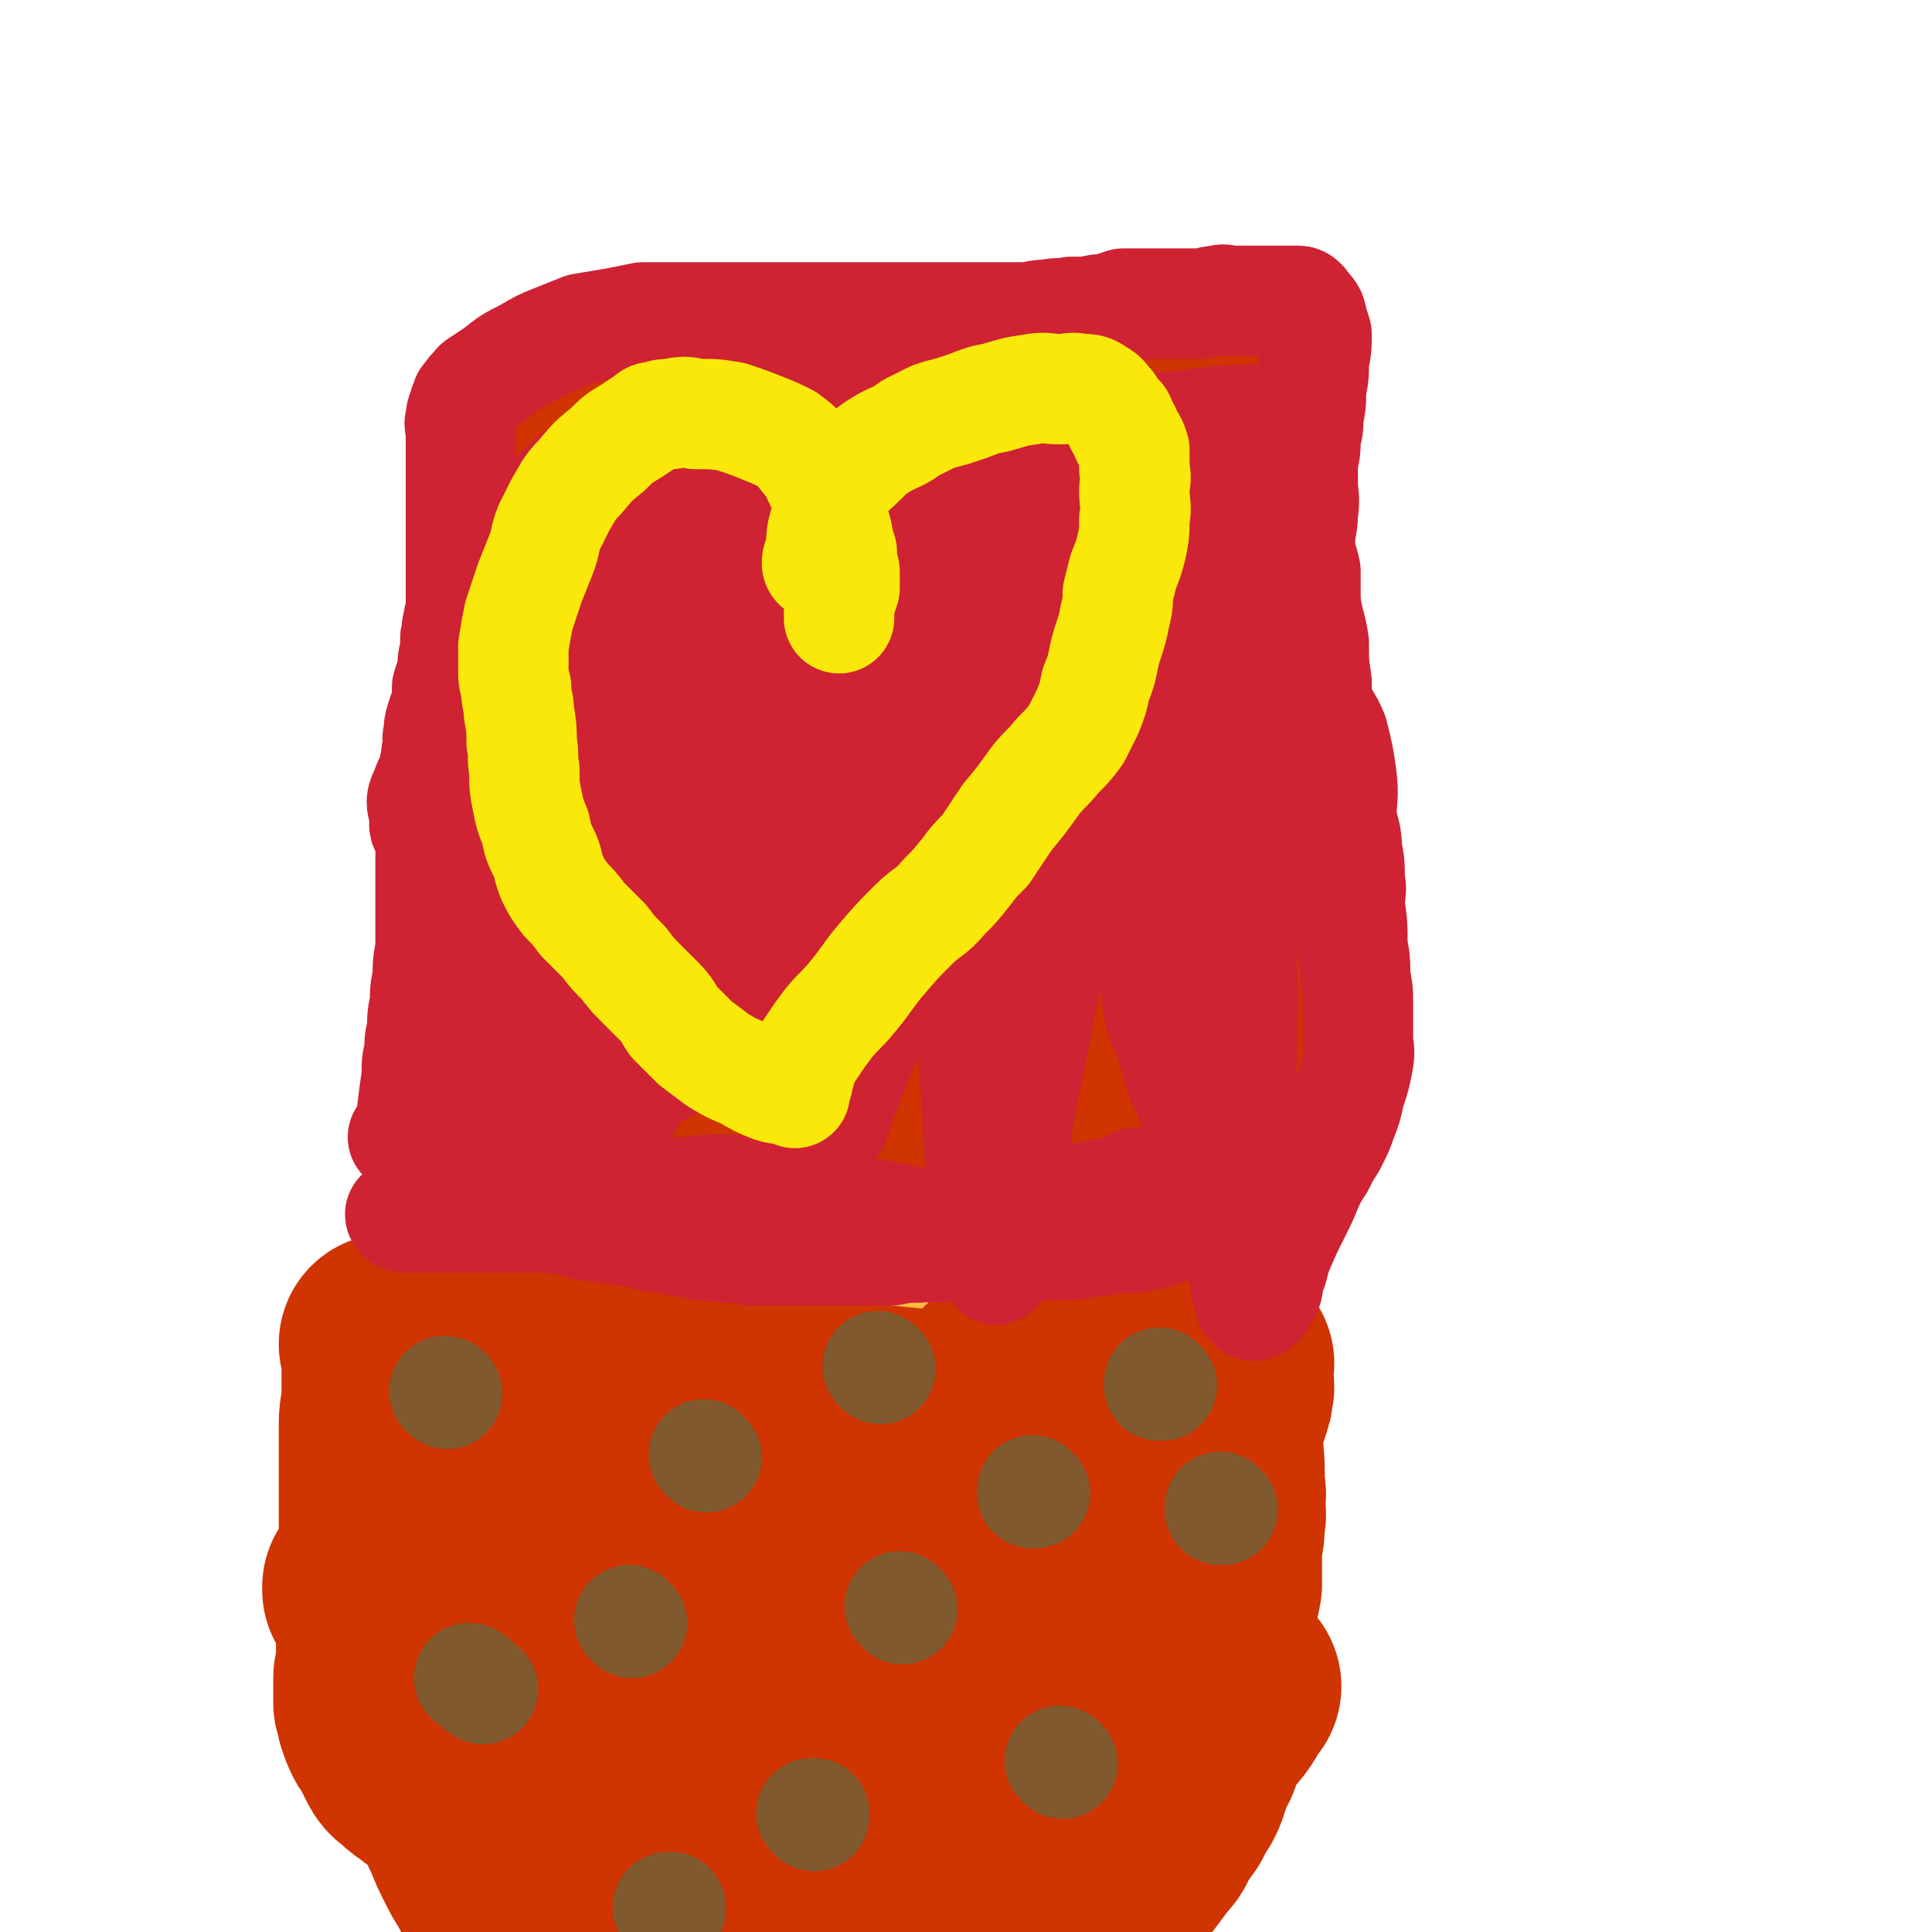
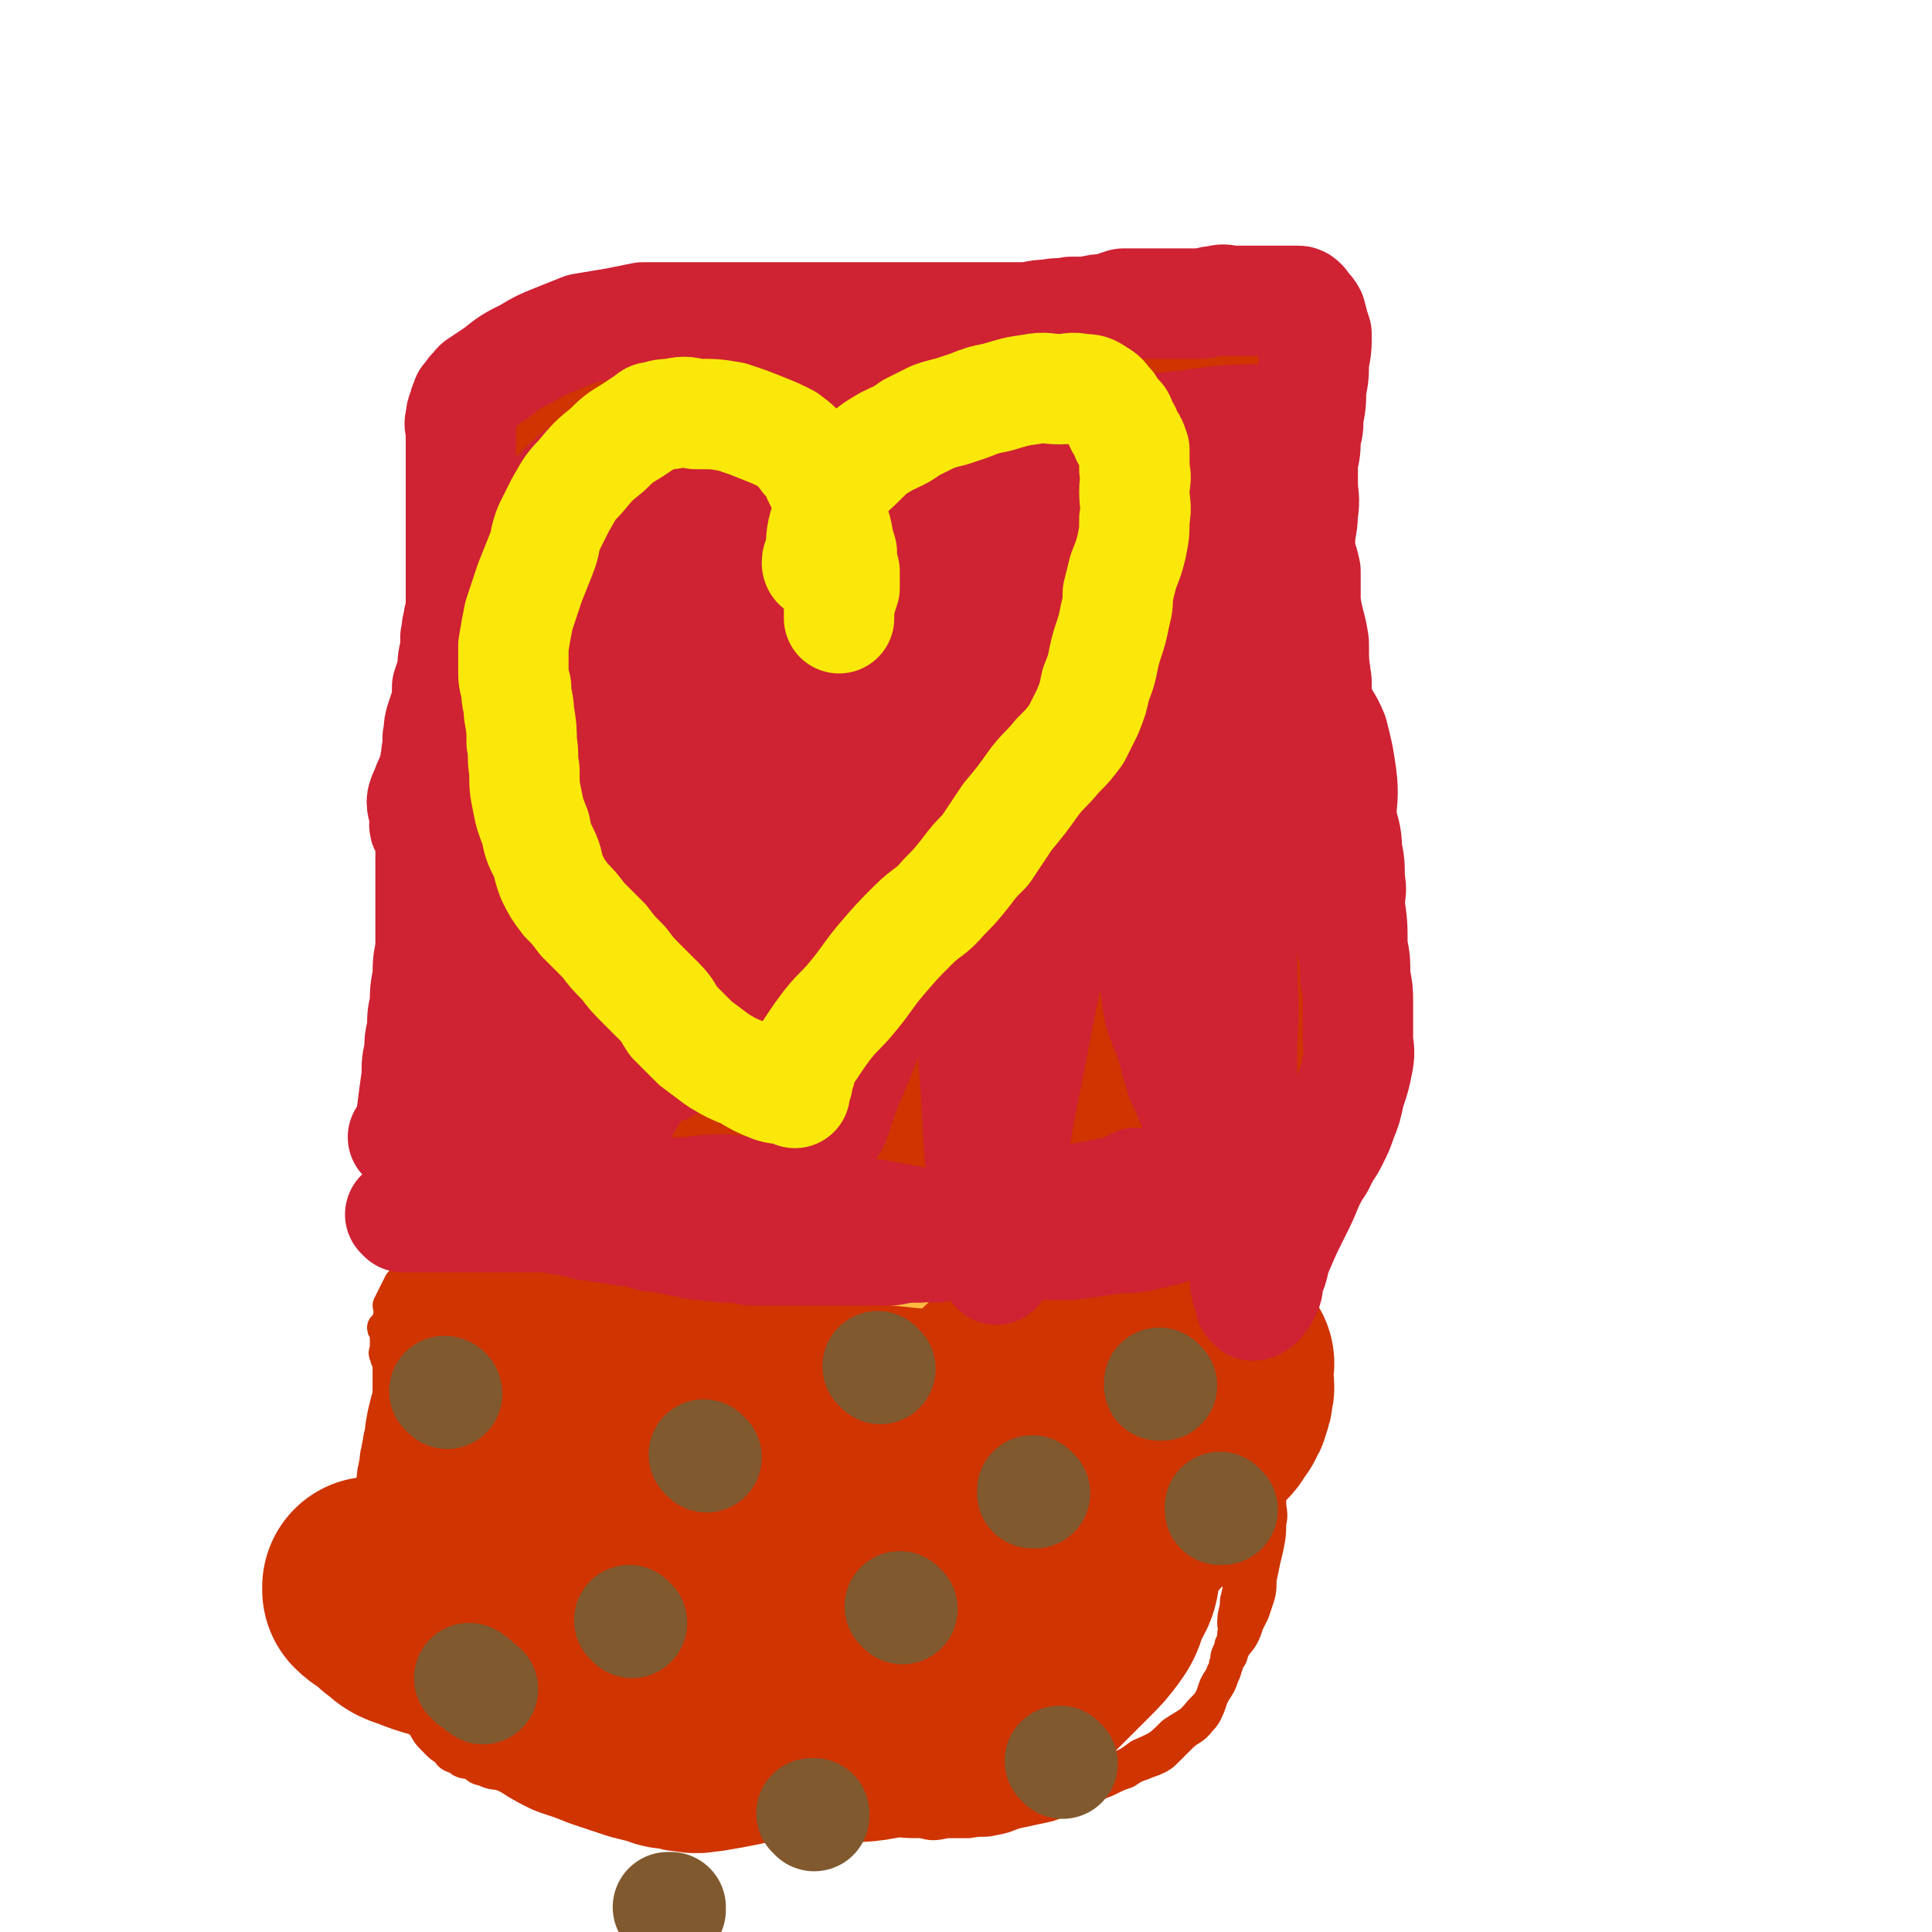
<svg xmlns="http://www.w3.org/2000/svg" viewBox="0 0 700 700" version="1.1">
  <g fill="none" stroke="#CF3401" stroke-width="80" stroke-linecap="round" stroke-linejoin="round">
    <path d="M218,202c0,0 -1,-1 -1,-1 0,0 0,1 1,1 0,0 0,0 0,0 0,0 -1,-1 -1,-1 0,0 0,1 1,1 0,0 0,0 0,0 0,0 -1,-1 -1,-1 1,2 2,3 4,6 2,3 2,3 3,6 1,3 1,3 2,6 1,5 1,5 1,10 0,5 1,5 1,10 0,6 0,6 0,12 -1,3 -1,3 -1,7 -1,3 0,3 0,5 -1,4 -1,4 -1,7 -1,5 -1,5 -2,10 -1,5 -1,5 -2,11 -1,7 0,7 -2,14 -1,4 -1,4 -2,9 -1,4 -1,4 -2,9 -1,4 -1,4 -2,9 -1,4 -1,4 -2,9 0,3 1,3 1,6 0,2 0,2 0,3 0,2 0,2 0,4 0,1 0,1 0,2 0,1 0,1 0,2 0,0 0,0 0,1 0,0 0,0 0,1 0,0 0,0 0,0 0,0 -1,-1 -1,-1 0,0 0,0 1,1 0,0 0,0 0,0 0,0 0,0 0,1 0,0 0,0 0,0 0,0 -1,0 -1,-1 0,0 0,1 1,1 0,0 0,0 0,0 0,0 0,0 0,1 0,1 0,1 0,2 -1,1 -1,1 -1,3 -1,1 -1,1 -1,3 -1,1 -1,1 -1,3 -1,1 -1,1 -1,3 -1,3 -1,3 -2,6 -2,4 -2,4 -2,8 -1,4 -1,4 -1,9 -1,3 -2,3 -2,7 -1,2 0,2 0,4 0,1 -1,1 -1,3 0,0 0,0 0,1 0,0 0,0 0,1 0,0 0,0 0,0 0,0 -1,-1 -1,-1 0,0 0,0 1,1 0,0 0,0 1,1 1,1 1,2 3,3 3,2 3,2 7,3 4,1 4,0 8,1 5,0 5,0 9,1 4,0 4,0 8,0 3,0 3,0 5,0 3,0 3,0 6,0 2,0 2,0 5,0 4,0 4,0 7,0 4,0 4,0 8,0 4,0 4,0 8,0 3,0 3,0 7,0 4,0 4,0 7,0 4,0 4,0 8,0 3,0 3,0 7,0 4,0 4,0 8,0 6,-1 6,-1 11,-1 5,-1 5,0 10,0 4,-1 4,-1 7,-1 4,-1 4,0 7,0 3,0 3,0 6,0 3,0 3,0 6,0 3,0 3,0 6,0 4,0 4,0 8,0 4,0 4,0 8,0 4,-1 4,-1 7,-2 3,-1 3,-1 6,-2 2,-1 2,-1 3,-1 3,-2 3,-2 5,-3 3,-1 4,-1 7,-2 4,-2 4,-2 8,-3 3,-2 3,-2 6,-3 2,-1 2,-1 5,-1 2,-1 2,-1 3,-1 2,-1 2,-1 3,-3 2,-2 1,-3 2,-5 1,-5 2,-5 2,-9 1,-5 0,-5 0,-10 0,-5 1,-5 0,-10 0,-8 0,-8 0,-16 -1,-8 -1,-8 -1,-16 -1,-7 -2,-7 -2,-13 -1,-9 0,-9 -1,-17 0,-11 -1,-11 -1,-21 0,-8 1,-8 1,-16 1,-11 0,-11 0,-21 1,-10 1,-10 1,-19 1,-6 0,-6 0,-12 0,-6 0,-6 0,-11 0,-6 0,-6 0,-12 0,-5 1,-5 0,-10 0,-4 0,-4 0,-7 -1,-2 -1,-2 -1,-4 0,0 0,0 -1,-1 0,0 0,0 -1,-1 0,0 1,0 0,0 0,0 0,0 -1,0 -2,1 -3,0 -5,2 -7,7 -7,7 -13,17 -9,14 -8,14 -15,30 -11,20 -11,20 -21,41 -11,24 -11,24 -19,48 -7,18 -6,18 -11,37 -4,10 -4,10 -7,21 -1,6 -2,6 -3,13 -1,4 0,4 0,9 -1,3 0,3 0,6 0,1 -1,1 0,3 0,0 0,0 0,0 2,-2 3,-2 5,-4 5,-7 5,-7 9,-14 7,-12 7,-12 12,-25 7,-16 7,-15 12,-31 6,-16 6,-16 10,-33 3,-12 3,-12 4,-25 1,-11 0,-11 0,-21 1,-8 1,-8 0,-16 0,-4 0,-4 -1,-7 0,-2 0,-2 -1,-4 0,0 1,0 0,0 0,0 0,-1 -1,0 -7,6 -9,5 -14,13 -14,19 -14,19 -25,40 -14,27 -15,27 -26,56 -11,28 -10,28 -17,57 -4,17 -3,17 -5,34 0,7 -1,8 1,13 1,2 2,4 5,3 8,-2 10,-2 17,-8 12,-11 13,-12 21,-27 13,-23 11,-24 20,-48 11,-28 14,-27 20,-56 4,-20 3,-21 2,-42 -1,-13 0,-15 -6,-27 -4,-8 -6,-8 -13,-15 -5,-5 -5,-5 -10,-9 -4,-2 -4,-2 -9,-3 -9,0 -10,-1 -18,2 -17,8 -19,8 -32,21 -20,18 -19,19 -35,41 -14,20 -13,21 -24,43 -7,14 -8,14 -13,28 -3,8 -3,9 -3,17 1,5 2,6 6,9 4,5 5,5 11,7 11,2 12,3 22,0 13,-4 14,-5 23,-15 12,-11 11,-13 18,-28 8,-16 10,-16 14,-33 4,-19 3,-20 1,-39 -2,-17 -2,-18 -9,-34 -4,-10 -6,-9 -14,-18 -6,-7 -6,-8 -14,-14 -5,-3 -5,-3 -10,-5 -2,-1 -3,-1 -5,0 0,0 0,0 -1,1 -2,5 -2,4 -4,9 -4,12 -4,12 -7,24 -3,15 -3,15 -5,30 -1,10 -1,11 0,21 0,8 1,7 4,15 2,7 1,7 5,14 4,6 5,6 10,11 3,3 3,4 7,6 4,2 5,2 9,3 4,0 5,1 7,0 5,-3 6,-4 8,-10 6,-16 5,-16 10,-33 5,-18 5,-18 10,-37 3,-9 3,-9 5,-18 0,-6 0,-6 0,-12 0,-1 0,-1 0,-3 0,0 0,0 0,0 0,0 0,-1 -1,-1 -2,0 -2,1 -4,2 -7,4 -7,4 -14,9 -9,5 -9,5 -18,11 -6,4 -6,4 -12,8 -3,2 -2,2 -5,5 -1,0 -1,0 -2,1 -1,0 -1,0 -1,0 0,0 0,0 0,0 1,-1 1,-1 3,-1 9,-5 9,-5 19,-10 15,-8 16,-7 31,-16 20,-11 19,-12 39,-24 18,-11 18,-11 37,-21 10,-5 11,-5 21,-9 9,-3 9,-3 17,-6 5,-2 5,-2 9,-4 2,-1 3,-1 3,-3 1,-2 1,-3 -1,-4 -2,-3 -3,-3 -7,-4 -7,-1 -7,-2 -13,0 -11,2 -11,2 -21,6 -12,6 -12,6 -23,12 -9,6 -9,6 -17,13 -7,6 -6,6 -12,13 -3,4 -3,4 -5,9 -2,2 -2,2 -2,5 -1,3 -1,4 0,6 1,3 1,4 3,6 5,2 6,2 11,3 8,0 9,0 17,-2 6,-1 6,-2 12,-4 3,-1 4,-1 6,-3 2,-2 2,-3 2,-7 1,-6 2,-7 1,-13 -2,-6 -2,-7 -6,-12 -3,-5 -4,-5 -9,-8 -5,-2 -5,-1 -11,-2 -4,-1 -4,0 -7,0 -4,0 -5,-1 -8,1 -5,1 -5,1 -9,3 -3,2 -3,3 -6,4 -6,3 -6,2 -11,4 -6,2 -6,3 -11,4 -5,2 -5,1 -9,2 -4,0 -4,0 -8,0 -6,0 -6,0 -11,0 -8,-1 -8,-1 -16,-2 -10,-1 -10,-2 -20,-4 -7,-1 -7,-1 -14,-3 -5,-1 -5,-1 -10,-1 -3,-1 -3,0 -7,0 -1,0 -1,0 -2,0 -1,0 -1,0 -2,0 0,0 0,0 0,0 0,0 0,0 0,0 0,0 -1,-1 -1,-1 0,0 0,1 1,1 0,0 0,0 0,0 1,0 1,-1 3,0 5,1 5,1 9,3 7,3 7,3 13,6 4,3 4,3 8,7 6,5 5,5 11,10 5,4 5,4 10,9 3,2 3,3 6,5 3,3 3,3 6,5 1,1 1,1 2,2 1,1 1,1 2,2 0,1 1,1 1,2 0,2 -1,2 -1,4 -1,6 0,6 -2,11 -4,8 -4,9 -8,16 -6,9 -6,8 -12,17 -5,6 -5,6 -9,12 -4,6 -4,6 -7,12 -2,4 -2,4 -4,9 -2,4 -2,4 -3,8 -2,5 -2,5 -3,10 -1,5 -1,5 -3,11 -1,5 -2,5 -3,11 -2,6 -1,6 -3,13 -1,6 -1,6 -2,11 -1,3 -1,3 -2,7 0,3 0,3 -1,7 0,4 0,4 0,7 0,4 0,4 0,7 0,3 -1,3 0,7 0,3 0,3 1,7 0,3 0,3 1,7 1,4 1,4 3,7 2,3 2,3 4,6 3,2 3,2 5,4 4,3 5,3 9,4 6,2 6,2 12,3 6,2 7,1 13,2 8,1 8,1 15,1 7,0 7,0 14,0 8,0 8,0 15,0 9,-1 9,-1 17,-2 6,0 6,1 12,1 5,-1 4,-1 8,-1 5,-1 5,0 10,0 4,0 4,0 8,0 3,0 3,0 6,0 3,0 3,0 5,0 2,0 2,0 4,0 2,0 2,0 4,0 1,-1 1,-1 2,-1 1,-1 1,-1 2,-2 1,0 1,1 2,1 0,-1 0,-1 1,-2 0,0 0,1 0,1 2,-1 2,-1 3,-1 1,-2 2,-2 3,-4 1,-2 1,-2 2,-5 1,-2 1,-2 2,-5 1,-3 1,-3 2,-7 1,-4 1,-4 2,-8 0,-4 0,-4 0,-9 1,-4 1,-4 3,-9 1,-6 2,-6 3,-12 1,-9 1,-9 1,-18 1,-8 1,-9 1,-17 0,-5 0,-5 -1,-10 0,-4 0,-4 -1,-7 -1,-7 -1,-7 -2,-13 -1,-9 -1,-9 -2,-19 -1,-6 -1,-6 -2,-12 -1,-6 0,-6 -2,-12 0,-3 -1,-3 -2,-7 -1,-3 -1,-3 -2,-6 0,-5 0,-5 -1,-11 0,-6 -1,-6 -2,-12 0,-3 0,-4 -1,-7 0,-3 -1,-3 -2,-5 0,-2 0,-2 -1,-3 0,-1 0,-1 -1,-1 0,-1 0,-1 0,-1 0,0 0,0 0,0 1,0 0,-1 0,-1 0,0 0,0 0,1 0,0 0,0 0,0 " />
  </g>
  <g fill="none" stroke="#FFBB40" stroke-width="12" stroke-linecap="round" stroke-linejoin="round">
    <path d="M173,447c0,0 -1,-1 -1,-1 0,0 0,0 1,1 0,0 0,0 0,0 0,0 -1,-1 -1,-1 0,0 0,0 1,1 0,0 0,0 0,0 0,0 -1,-1 -1,-1 0,0 0,0 1,1 0,0 0,0 0,0 0,0 -1,-1 -1,-1 0,0 0,1 1,1 3,0 3,0 6,0 2,0 2,0 5,1 1,0 1,0 2,1 1,0 1,-1 2,0 2,0 2,0 3,1 1,0 1,0 2,0 1,1 1,1 2,1 1,0 1,0 2,1 1,0 1,0 2,1 2,0 2,0 4,1 1,0 1,0 3,1 2,0 2,0 4,1 1,0 1,0 3,1 2,0 2,0 4,0 1,0 1,0 3,1 2,0 2,1 3,1 2,0 2,0 4,0 1,0 1,0 3,0 1,0 1,0 2,0 1,0 1,-1 2,0 1,0 0,0 1,1 1,0 1,0 2,0 1,0 1,0 1,0 1,0 1,0 1,0 0,0 0,0 1,0 1,0 1,-1 2,0 1,0 0,1 1,1 1,0 1,0 2,0 0,0 0,0 1,0 1,0 1,0 2,0 0,0 0,0 1,0 0,0 0,0 1,0 1,0 1,-1 2,0 1,0 1,0 2,1 1,0 1,1 3,1 2,0 2,-1 3,0 1,0 1,0 2,1 1,0 1,1 3,1 2,0 2,0 3,0 1,0 1,0 2,0 1,0 1,0 3,0 1,0 1,0 3,0 1,0 1,0 2,0 1,0 1,-1 3,0 1,0 1,1 3,1 1,0 1,0 3,0 1,0 1,0 2,0 1,0 1,-1 2,0 1,0 1,0 2,1 1,0 1,1 2,1 1,0 1,0 2,0 0,0 0,-1 1,0 1,0 1,0 2,1 1,0 1,-1 2,0 0,0 0,0 1,1 1,0 1,0 3,1 1,0 1,-1 2,0 1,0 1,0 2,1 1,0 1,-1 2,0 1,0 1,0 2,1 0,0 0,0 1,0 1,0 1,0 2,0 1,0 1,-1 2,0 0,0 0,0 1,1 0,0 1,0 2,0 1,0 1,-1 2,0 1,0 1,0 3,1 1,0 1,0 3,0 2,0 2,0 4,0 1,0 1,0 3,0 1,0 1,0 2,0 1,0 1,0 2,0 1,0 1,0 1,0 1,0 1,0 2,0 1,-1 1,-1 2,-1 1,-1 1,-1 1,-1 2,-1 2,-2 3,-2 3,-2 3,-2 6,-2 2,-1 2,-2 5,-2 4,-1 4,-1 7,-1 4,-1 4,-2 7,-2 3,-1 3,-1 6,-1 2,-1 2,-1 4,-1 2,-1 2,-1 3,-1 2,-1 2,-1 3,-1 2,-1 2,-1 3,-1 2,-1 2,-2 3,-2 3,-1 3,-1 5,-1 3,-1 3,-1 5,-2 3,-1 3,-1 6,-2 3,-1 3,-1 5,-1 2,-1 2,0 4,0 2,0 2,0 3,0 1,0 1,0 2,0 1,0 1,0 2,0 1,0 1,0 1,0 0,0 0,0 0,0 1,0 1,0 1,0 1,-1 1,-1 1,-1 1,-1 1,0 1,0 0,0 0,0 0,0 2,-1 2,-1 3,-1 1,-1 1,-1 1,-1 1,0 1,0 2,0 1,-1 1,-1 1,-1 1,-1 1,-1 1,-1 1,0 1,0 1,0 1,-1 1,-1 1,-1 1,0 1,0 1,0 0,-1 0,-1 0,-1 1,0 1,0 1,0 0,0 0,0 0,0 0,0 0,0 0,0 1,-1 1,-1 1,-1 0,0 0,0 0,0 1,-1 1,-1 1,-1 0,0 0,0 0,0 0,0 0,0 0,0 1,-1 1,-1 1,-1 0,0 0,0 0,0 1,-1 1,-1 1,-1 0,0 0,0 0,0 1,0 0,0 0,-1 0,0 0,0 0,0 0,0 0,0 0,0 2,-2 2,-2 4,-3 1,-1 1,-1 2,-1 " />
  </g>
  <g fill="none" stroke="#CF3401" stroke-width="12" stroke-linecap="round" stroke-linejoin="round">
    <path d="M187,454c0,0 -1,-1 -1,-1 0,0 0,0 1,1 0,0 0,0 0,0 0,0 -1,-1 -1,-1 0,0 0,0 1,1 0,0 0,0 0,0 0,0 -1,-1 -1,-1 0,0 0,0 1,1 0,0 0,0 0,0 0,0 -1,-1 -1,-1 0,0 1,1 1,1 -2,-1 -2,-1 -4,-2 -3,-1 -3,-1 -7,-2 -3,0 -3,0 -5,0 -2,0 -2,0 -3,0 -1,0 -1,0 -3,0 -1,0 -1,0 -2,0 0,0 0,-1 -1,0 -1,0 -1,1 -2,1 0,0 0,0 0,0 -1,0 -2,0 -3,1 -1,0 -1,0 -2,1 -1,2 -1,2 -3,3 -1,2 -1,2 -3,3 -1,2 -1,2 -2,3 -1,2 -1,2 -2,3 -1,2 -1,2 -2,4 -1,2 -1,2 -2,4 0,1 1,1 1,2 0,1 -1,1 -1,3 -1,2 -1,2 -2,3 0,1 1,1 1,2 0,1 0,1 0,2 0,2 0,2 0,3 0,2 -1,2 0,3 0,2 1,2 1,3 0,2 0,2 0,4 0,2 0,2 0,4 0,2 0,2 0,4 0,3 0,3 0,6 0,1 0,1 0,3 0,3 0,3 0,5 0,3 0,3 0,5 0,2 -1,2 -1,4 -1,3 0,3 0,5 0,2 -1,2 -1,4 -1,2 -1,2 -1,5 -1,2 -1,2 -1,4 -1,2 -1,2 -1,4 0,2 0,2 0,5 0,2 -1,2 -1,4 0,2 0,2 0,4 0,2 0,2 0,4 0,2 0,2 0,4 0,1 0,1 0,3 0,2 0,2 0,4 0,2 0,2 0,4 0,1 0,1 0,3 0,1 0,1 0,3 0,1 1,1 1,3 0,1 0,1 0,3 0,1 0,1 1,3 0,2 0,2 1,4 0,2 0,2 1,4 0,1 0,1 1,2 0,1 1,1 1,2 0,1 0,1 0,2 0,0 0,0 0,1 0,0 0,0 0,0 0,0 -1,-1 -1,-1 0,0 1,1 2,2 " />
    <path d="M127,592c0,0 -1,-1 -1,-1 0,0 1,0 1,1 0,0 0,0 0,0 0,0 -1,-1 -1,-1 0,0 1,0 1,1 0,0 0,0 0,0 0,0 -1,-1 -1,-1 4,2 5,3 9,7 3,2 3,2 5,5 2,2 1,2 3,4 1,2 1,2 3,4 1,2 1,3 2,5 1,1 1,1 2,2 1,3 1,4 3,6 2,4 2,4 5,7 2,2 2,2 4,3 1,2 1,2 4,3 2,2 2,1 5,2 2,1 2,2 4,2 4,2 4,1 7,2 3,1 3,2 6,2 2,1 2,1 5,1 5,1 5,1 10,1 6,1 6,1 12,1 6,1 6,0 13,0 6,1 6,1 13,1 6,1 6,0 13,0 6,1 6,1 12,1 7,1 7,1 15,2 5,1 5,1 9,1 3,1 3,1 6,1 3,1 3,1 6,1 4,1 4,2 9,2 6,1 6,2 11,2 6,1 6,1 12,1 4,1 4,1 9,0 4,0 4,0 8,0 5,-1 5,0 9,-1 6,-1 5,-2 11,-3 4,-1 5,-1 9,-2 6,-2 6,-3 11,-5 5,-2 5,-2 10,-4 4,-2 4,-2 7,-3 3,-2 3,-2 6,-3 2,-1 3,-1 5,-2 2,-1 2,-1 4,-3 2,-2 2,-2 5,-5 3,-3 4,-2 7,-6 2,-2 2,-3 3,-5 1,-3 1,-3 2,-6 1,-3 2,-3 3,-6 2,-3 1,-3 3,-6 1,-4 2,-4 4,-7 1,-2 1,-2 2,-5 1,-2 1,-2 2,-4 1,-3 1,-3 2,-6 1,-4 0,-4 1,-8 1,-5 1,-5 2,-9 1,-5 1,-5 1,-9 1,-4 0,-4 0,-8 0,-3 0,-3 0,-6 0,-3 0,-3 0,-6 0,-4 0,-4 0,-8 0,-4 0,-4 0,-8 0,-4 0,-4 0,-8 0,-3 0,-3 0,-7 0,-3 0,-3 0,-6 0,-4 0,-4 0,-8 0,-4 0,-4 0,-8 0,-3 0,-3 0,-6 0,-3 0,-3 0,-5 0,-2 1,-2 0,-4 0,-1 0,-1 -1,-3 0,-2 0,-2 -1,-3 0,-2 0,-2 -1,-4 0,-2 0,-2 -1,-4 0,-2 0,-2 -1,-4 -1,-1 -1,-1 -1,-2 0,-1 0,-1 -1,-2 0,0 0,0 0,0 0,-1 0,0 -1,0 0,0 0,0 0,0 1,0 0,-1 0,-1 0,0 0,0 0,1 0,0 0,0 0,0 0,0 0,0 0,1 -1,5 -1,5 -2,10 0,6 0,6 -1,11 0,5 0,5 -1,10 0,5 0,5 0,10 0,5 0,5 0,9 0,4 0,4 0,9 1,5 1,5 1,9 1,4 0,4 0,7 0,5 0,5 0,9 0,4 0,4 0,8 1,4 1,4 2,7 0,5 0,5 -1,10 0,5 -1,5 -1,10 0,5 1,5 0,10 0,4 0,4 -1,8 0,4 -1,4 -1,8 0,2 1,2 0,4 0,2 0,2 -1,4 0,1 0,1 -1,3 -1,2 0,2 -1,4 0,2 0,2 -1,4 -1,3 -1,3 -3,6 -2,4 -2,4 -5,7 -4,5 -4,4 -10,8 -5,5 -5,5 -12,8 -4,3 -4,3 -9,5 -5,1 -5,1 -9,3 -5,1 -5,2 -9,3 -5,1 -5,0 -9,1 -4,0 -4,0 -8,1 -4,0 -4,0 -7,-1 -2,0 -2,0 -5,0 -2,0 -2,0 -5,0 -3,1 -3,1 -6,2 -3,0 -3,0 -6,1 -3,0 -3,-1 -7,-1 -2,0 -2,1 -4,0 -2,0 -2,0 -4,-1 -1,0 -1,0 -3,-1 " />
  </g>
  <g fill="none" stroke="#CF3401" stroke-width="80" stroke-linecap="round" stroke-linejoin="round">
    <path d="M186,485c0,0 -1,-1 -1,-1 0,0 0,0 1,1 0,0 0,0 0,0 0,0 -1,-1 -1,-1 0,0 0,0 1,1 0,0 0,0 0,0 0,0 -1,-1 -1,-1 0,0 0,0 1,1 0,0 0,0 0,0 0,0 -1,-1 -1,-1 0,0 1,0 1,1 -1,1 -1,1 -2,3 -3,6 -3,6 -5,11 -2,5 -2,5 -3,10 -2,4 -2,4 -3,8 -1,4 -1,4 -1,7 -1,3 -1,3 -1,5 -1,3 -1,3 -1,6 -1,3 -1,3 -1,6 0,4 0,4 0,8 -1,4 -1,4 -1,8 0,4 0,4 0,7 0,3 0,3 0,6 0,2 0,2 0,4 0,2 -1,2 0,3 0,2 1,2 2,4 0,2 0,2 1,4 1,2 1,2 3,4 1,2 0,2 2,3 1,2 1,2 3,3 1,2 1,3 3,4 1,2 2,1 3,2 3,2 2,2 4,4 3,2 3,2 6,4 3,2 3,3 6,5 4,3 4,3 8,5 6,2 6,2 11,4 6,2 6,2 12,4 4,1 4,1 8,2 2,1 2,1 5,1 3,1 3,1 5,1 3,1 3,0 6,0 6,-1 6,-1 11,-2 6,-2 6,-2 12,-4 5,-2 6,-2 10,-5 5,-3 5,-4 9,-8 5,-5 5,-5 9,-10 3,-3 3,-3 7,-7 3,-3 3,-2 6,-5 3,-5 4,-5 6,-11 2,-5 1,-6 2,-12 0,-7 0,-7 -2,-13 -1,-6 -1,-7 -5,-12 -3,-5 -4,-5 -8,-10 -3,-4 -4,-4 -7,-9 -4,-4 -3,-5 -6,-9 -3,-3 -4,-3 -7,-6 -3,-3 -3,-4 -7,-6 -4,-2 -4,-3 -10,-4 -5,-1 -5,0 -10,0 -5,0 -5,-1 -9,0 -5,1 -5,1 -9,3 -5,2 -5,2 -9,5 -3,2 -3,2 -7,5 -2,2 -2,2 -4,4 -2,1 -2,1 -3,2 -1,1 -1,0 -1,1 -1,1 -1,1 -2,2 -1,1 -1,1 -1,3 0,1 0,1 0,3 0,2 -1,2 0,4 2,2 3,2 6,3 5,2 5,2 10,2 7,0 7,0 15,0 5,-1 5,-1 11,-2 3,0 3,0 7,-1 1,0 1,0 2,-1 0,0 1,0 1,0 -1,-4 -1,-5 -3,-8 -4,-5 -5,-5 -10,-9 -4,-3 -4,-3 -8,-5 -5,-3 -5,-3 -10,-4 -5,-2 -5,-2 -10,-3 -4,0 -4,0 -8,1 -2,0 -2,0 -3,0 -1,0 -1,0 -2,0 0,0 0,0 0,0 -1,0 -1,0 -1,0 0,0 0,0 0,0 0,0 -1,-1 -1,-1 0,0 0,0 1,1 0,0 0,0 0,0 0,0 0,1 1,1 4,1 4,1 8,2 6,2 6,2 13,3 8,2 8,1 15,2 8,1 9,0 17,1 7,0 7,0 14,1 5,0 5,1 11,2 4,1 4,1 9,2 5,1 5,1 10,2 5,1 5,1 11,2 4,0 4,0 8,1 5,1 4,1 9,2 3,1 3,0 7,1 4,0 4,0 8,1 5,0 5,-1 10,0 4,0 4,1 9,1 4,0 4,0 8,0 5,-1 5,0 9,0 4,-1 4,-1 9,-2 3,0 3,0 7,-1 5,-1 5,-1 10,-3 4,-1 4,-1 8,-3 3,-1 3,-2 6,-3 1,0 1,0 3,0 1,-1 1,-2 2,-3 0,0 0,0 0,-1 1,0 1,0 1,-1 1,-1 1,-1 1,-2 1,-2 1,-2 1,-4 1,-2 0,-2 0,-4 0,-1 0,-1 0,-3 0,-1 0,-1 0,-1 0,-1 0,-1 0,-2 0,0 0,0 0,0 0,0 1,0 0,0 0,0 -1,0 -2,1 -5,3 -5,3 -9,7 -6,6 -6,7 -11,14 -5,7 -5,7 -9,14 -3,6 -3,6 -6,12 -1,4 -1,4 -3,8 0,3 0,4 -1,7 0,3 0,3 0,6 0,3 1,3 0,5 0,5 -1,5 -3,9 -2,4 -1,5 -4,9 -3,4 -3,4 -7,8 -7,7 -7,7 -13,13 -7,6 -7,7 -14,12 -5,3 -5,4 -11,4 -10,2 -10,0 -20,0 -9,-1 -9,-1 -17,-3 -6,0 -6,-1 -12,-2 -6,-2 -5,-2 -11,-3 -3,-1 -3,-1 -6,-1 -1,-1 -1,0 -2,0 -1,0 -1,0 -2,0 0,0 0,0 0,0 -1,0 -1,0 -1,0 0,0 0,0 0,0 0,0 -1,-1 -1,-1 0,0 0,0 1,1 0,0 0,0 0,0 3,-1 3,-2 6,-2 6,-2 7,-1 13,-3 11,-3 11,-3 22,-7 12,-5 12,-5 24,-11 13,-6 13,-5 26,-12 13,-7 13,-6 25,-14 6,-5 6,-6 12,-12 3,-3 4,-2 7,-6 2,-2 2,-3 4,-6 2,-2 2,-2 2,-5 1,-4 1,-4 1,-9 1,-7 1,-7 1,-15 1,-6 1,-6 1,-12 1,-4 0,-4 0,-9 0,-3 1,-3 0,-6 0,-2 0,-3 -1,-5 -1,-2 -1,-2 -3,-4 -2,-1 -2,-1 -5,-1 -5,0 -5,0 -9,1 -7,2 -7,2 -13,5 -8,4 -8,4 -15,9 -7,5 -7,5 -13,11 -5,4 -4,5 -9,9 -3,3 -3,3 -7,5 -2,2 -2,2 -6,3 -3,2 -3,2 -6,2 -4,1 -4,1 -9,1 -4,-1 -4,-1 -8,-1 -2,-1 -2,-1 -5,-2 -3,-1 -3,-1 -6,-1 -2,-1 -2,-1 -4,-2 -3,-1 -3,0 -6,-1 -4,-1 -4,-1 -8,-2 -4,-1 -4,-1 -8,-2 -4,-1 -4,-1 -9,-2 -4,-1 -4,-1 -8,-2 -4,-1 -4,-1 -8,-2 -5,-1 -5,-1 -10,-2 -6,-1 -6,-1 -11,-2 -4,-1 -4,-1 -7,-1 -1,-1 -1,0 -3,0 0,0 0,0 0,0 0,0 0,0 0,0 0,0 -1,-1 -1,-1 0,0 0,0 1,1 1,0 1,0 2,0 5,1 5,2 9,3 7,2 7,2 14,4 11,1 11,1 22,2 8,1 8,1 17,2 10,1 10,1 21,2 10,1 10,1 20,2 7,1 7,1 14,2 9,2 9,2 19,3 8,2 8,2 17,3 6,0 6,0 11,0 6,0 6,0 11,0 4,-1 4,0 9,-1 4,0 4,-1 8,-2 2,-1 2,-1 5,-2 0,0 0,0 1,0 1,-1 1,0 2,0 0,0 0,0 0,0 0,0 0,0 0,0 1,0 0,-1 0,-1 -1,1 -1,2 -2,5 -5,7 -5,7 -10,14 -6,8 -7,7 -12,16 -6,9 -4,10 -10,19 -4,7 -5,7 -10,14 -3,3 -4,3 -7,6 -4,4 -5,4 -9,7 -4,4 -3,5 -8,9 -3,3 -3,3 -7,6 -7,5 -7,6 -14,9 -9,4 -10,3 -19,5 -8,2 -9,1 -17,2 -10,0 -10,0 -19,-1 -10,0 -10,0 -20,-1 -6,-1 -6,-1 -12,-3 -12,-3 -12,-3 -24,-6 -12,-4 -12,-4 -24,-9 -10,-3 -10,-4 -20,-8 -9,-4 -9,-4 -19,-8 -7,-3 -7,-2 -14,-5 -3,-1 -4,-1 -7,-4 -2,-1 -2,-2 -5,-4 -1,-1 -2,-1 -4,-3 0,0 0,0 0,0 0,-1 0,-1 0,-1 0,0 0,0 0,0 5,0 5,0 10,0 15,0 15,-1 29,0 11,0 11,0 23,1 9,0 9,0 19,1 11,0 11,0 23,1 13,0 13,1 26,1 11,-1 11,-1 22,-4 10,-2 10,-2 20,-6 7,-2 7,-3 13,-6 4,-1 5,-1 7,-4 1,-2 2,-4 -1,-7 -4,-5 -5,-6 -12,-9 -11,-4 -11,-3 -23,-5 -12,-3 -12,-2 -25,-3 -9,-2 -9,-2 -17,-3 -6,0 -6,0 -12,0 -4,-1 -4,0 -7,0 -2,0 -2,-1 -3,0 -3,2 -3,3 -4,6 -4,11 -4,11 -5,22 -2,10 -3,11 -2,21 1,8 1,9 6,16 4,7 5,8 13,12 9,3 10,2 20,2 9,-1 9,-1 18,-3 8,-2 8,-3 15,-5 5,-2 5,-2 9,-4 1,0 2,0 3,0 0,-1 0,-2 0,-2 -1,-2 -1,-2 -2,-3 0,0 0,0 0,0 " />
    <path d="M212,578c0,0 -1,-1 -1,-1 0,0 0,0 1,1 0,0 0,0 0,0 0,0 -1,-1 -1,-1 0,0 0,0 1,1 0,0 0,0 0,0 0,5 0,5 0,11 -1,5 -1,5 -1,10 0,3 0,3 0,6 0,3 -1,3 0,6 0,2 0,2 0,4 1,2 1,3 3,4 1,2 1,2 3,2 2,1 2,0 4,0 0,0 0,0 0,0 " />
-     <path d="M142,488c0,0 -1,-1 -1,-1 0,0 1,0 1,1 0,0 0,0 0,0 0,0 -1,-1 -1,-1 0,0 1,0 1,1 0,0 0,0 0,0 0,0 -1,-1 -1,-1 0,0 1,0 1,1 0,3 0,3 0,7 0,6 0,6 0,11 0,5 -1,5 -1,10 0,4 0,4 0,8 0,3 0,3 0,7 0,3 0,3 0,6 0,3 0,3 0,7 0,3 0,3 0,7 0,4 0,4 0,7 0,4 0,4 0,8 0,3 0,3 0,6 0,3 0,3 0,6 0,2 0,2 0,4 0,2 0,2 0,4 0,2 0,2 0,4 0,2 -1,2 -1,5 0,2 0,2 0,4 0,3 0,3 0,6 0,2 -1,1 -1,3 0,2 0,2 0,3 0,1 0,1 0,1 0,1 0,1 0,1 0,1 0,1 0,1 0,1 0,1 0,3 1,2 1,2 1,4 1,3 1,3 2,5 2,3 2,3 3,5 1,2 1,2 2,4 1,2 2,2 3,3 2,2 2,2 4,3 2,2 2,2 5,3 3,2 2,2 5,4 5,2 5,1 9,4 4,2 4,2 8,5 3,1 3,1 6,3 3,1 3,1 6,3 2,2 2,1 5,3 3,2 2,2 5,3 4,3 4,3 8,4 4,3 4,2 9,4 4,1 5,1 9,2 3,2 3,2 7,3 3,1 3,2 7,3 4,1 4,2 7,2 3,1 3,1 6,1 5,1 5,1 9,1 5,1 5,1 10,1 4,0 4,0 9,1 4,0 4,0 9,1 3,0 3,0 6,0 4,1 4,1 9,0 5,0 5,0 11,-1 6,0 6,1 11,0 5,0 5,0 10,-1 4,-1 4,-1 8,-1 4,0 4,0 7,-1 3,0 3,-1 6,-2 3,-1 3,-1 7,-1 3,0 3,0 6,-1 2,0 2,0 4,0 2,0 2,0 3,0 2,0 2,1 4,0 2,0 2,0 4,-1 2,0 2,1 4,0 2,0 2,-1 3,-1 1,0 1,1 2,0 1,0 2,0 3,-1 2,0 2,-1 3,-2 2,-2 2,-2 4,-4 3,-4 3,-4 6,-8 3,-3 2,-3 4,-7 2,-3 2,-2 4,-5 2,-4 2,-4 4,-7 2,-4 1,-4 3,-8 1,-4 2,-3 3,-7 1,-7 0,-7 0,-13 1,-5 1,-5 1,-11 1,-4 1,-4 1,-7 1,-3 1,-3 2,-6 0,-5 0,-5 1,-10 0,-6 1,-6 2,-12 0,-7 0,-7 0,-14 1,-5 1,-5 1,-9 1,-3 0,-3 0,-6 0,-3 1,-3 0,-6 0,-9 0,-9 -1,-18 -1,-9 -1,-9 -3,-18 -1,-5 -2,-5 -3,-9 0,-2 0,-2 -1,-4 0,0 0,0 -1,1 0,0 0,0 0,0 1,0 0,-1 0,-1 0,0 0,0 0,1 0,0 0,0 0,0 1,0 0,-1 0,-1 0,0 0,0 0,1 1,1 1,1 1,3 2,5 2,5 3,10 0,6 -1,6 -1,12 1,4 1,4 1,9 1,4 0,4 0,8 0,6 0,6 0,12 0,9 1,9 0,17 0,6 0,6 -2,13 0,4 0,4 -2,8 -1,4 -1,4 -3,8 -1,3 -2,3 -3,6 -1,2 0,2 -1,4 0,2 -1,2 -2,4 -1,1 0,2 -2,4 -2,3 -2,3 -4,5 -5,4 -5,4 -9,7 -7,4 -7,4 -14,7 -6,2 -6,2 -13,3 -7,2 -7,1 -14,2 -6,1 -6,2 -11,2 -7,1 -7,1 -14,0 -8,0 -8,0 -17,-1 -7,-2 -8,-1 -15,-3 -8,-3 -8,-3 -15,-6 -8,-3 -9,-2 -17,-6 -8,-4 -7,-5 -15,-9 -7,-4 -7,-4 -13,-8 -6,-3 -6,-4 -12,-7 -4,-3 -4,-3 -9,-5 -3,-2 -4,-2 -7,-5 -3,-3 -4,-2 -7,-6 -4,-5 -4,-6 -7,-12 -4,-7 -3,-7 -7,-14 -2,-5 -2,-5 -4,-11 -1,-2 -1,-2 -2,-4 -1,-1 -1,-1 -1,-2 -1,-1 -1,-1 -1,-1 0,0 0,0 0,0 0,0 0,0 0,0 0,0 -1,-1 -1,-1 0,0 0,0 1,1 0,0 0,0 0,0 -1,0 -1,0 -1,0 -1,3 -1,3 -2,5 -2,3 -2,2 -4,5 -3,4 -3,3 -6,7 -5,6 -5,6 -8,13 -4,7 -4,7 -6,15 -3,7 -3,7 -5,15 -1,6 -1,6 -1,13 0,5 0,5 0,10 0,4 0,4 0,8 1,4 2,4 2,8 1,5 1,5 2,9 2,5 2,5 4,10 2,5 2,5 4,9 2,5 2,5 4,9 2,4 2,4 4,7 2,4 2,4 4,7 3,3 3,3 5,5 3,3 3,3 6,5 3,2 3,1 6,3 3,1 3,1 7,3 5,2 5,2 10,4 6,1 6,1 13,2 5,1 5,2 10,3 7,1 7,1 14,1 8,0 8,1 15,0 7,0 7,0 14,-1 6,0 6,-1 12,-2 5,-1 5,-1 11,-2 5,-1 5,-1 10,-2 7,-1 7,-1 13,-2 6,-2 6,-2 12,-4 6,-2 7,-1 13,-4 8,-4 8,-4 16,-9 8,-5 8,-6 15,-12 7,-6 7,-7 13,-13 4,-4 3,-5 7,-9 3,-3 3,-3 7,-6 3,-3 3,-3 7,-6 4,-3 5,-2 9,-6 5,-5 5,-5 10,-11 5,-5 4,-6 8,-11 " />
  </g>
  <g fill="none" stroke="#81592F" stroke-width="40" stroke-linecap="round" stroke-linejoin="round">
    <path d="M162,505c0,0 -1,-1 -1,-1 0,0 1,0 1,1 0,0 0,0 0,0 0,0 -1,-1 -1,-1 0,0 1,0 1,1 " />
    <path d="M256,528c0,0 -1,-1 -1,-1 0,0 0,0 1,1 0,0 0,0 0,0 0,0 -1,-1 -1,-1 0,0 0,0 1,1 " />
    <path d="M171,609c0,0 -1,-1 -1,-1 0,0 0,0 1,1 0,0 0,0 0,0 0,0 -1,-1 -1,-1 2,1 2,2 5,4 " />
    <path d="M243,692c0,0 -1,-1 -1,-1 0,0 0,0 1,0 0,0 0,0 0,0 0,1 -1,0 -1,0 0,0 0,0 1,0 0,0 0,0 0,0 0,1 -1,0 -1,0 " />
    <path d="M229,588c0,0 -1,-1 -1,-1 0,0 0,0 1,1 0,0 0,0 0,0 0,0 -1,-1 -1,-1 0,0 0,0 1,1 0,0 0,0 0,0 " />
    <path d="M295,658c0,0 -1,-1 -1,-1 0,0 0,0 1,0 0,0 0,0 0,0 0,1 -1,0 -1,0 0,0 0,0 1,0 " />
    <path d="M319,496c0,0 -1,-1 -1,-1 0,0 0,0 1,1 0,0 0,0 0,0 0,0 -1,-1 -1,-1 0,0 0,0 1,1 0,0 0,0 0,0 0,0 -1,-1 -1,-1 " />
    <path d="M421,502c0,0 -1,-1 -1,-1 0,0 0,0 0,1 0,0 0,0 0,0 1,0 0,-1 0,-1 0,0 0,0 0,1 0,0 0,0 0,0 1,0 0,-1 0,-1 " />
    <path d="M327,583c0,0 -1,-1 -1,-1 0,0 0,0 1,1 0,0 0,0 0,0 0,0 -1,-1 -1,-1 0,0 0,0 1,1 " />
    <path d="M385,639c0,0 -1,-1 -1,-1 0,0 0,0 0,0 0,0 0,0 0,0 1,1 0,0 0,0 0,0 0,0 0,0 0,0 0,0 0,0 1,1 0,0 0,0 " />
    <path d="M375,541c0,0 -1,-1 -1,-1 0,0 0,0 0,1 0,0 0,0 0,0 1,0 0,-1 0,-1 0,0 0,0 0,1 0,0 0,0 0,0 1,0 0,-1 0,-1 0,0 0,0 0,1 " />
    <path d="M443,547c0,0 -1,-1 -1,-1 0,0 0,0 0,1 0,0 0,0 0,0 1,0 0,-1 0,-1 0,0 0,0 0,1 0,0 0,0 0,0 1,0 0,-1 0,-1 " />
  </g>
  <g fill="none" stroke="#CF2233" stroke-width="40" stroke-linecap="round" stroke-linejoin="round">
    <path d="M173,434c0,0 -1,-1 -1,-1 0,0 0,0 1,1 0,0 0,0 0,0 0,0 -1,-1 -1,-1 0,0 0,0 1,1 0,0 0,0 0,0 0,0 -1,-1 -1,-1 2,1 3,1 6,2 3,2 3,2 7,2 3,1 3,1 6,2 3,0 3,1 6,1 4,1 4,2 8,2 4,1 4,1 8,2 4,0 4,1 9,1 4,1 4,1 7,1 4,1 4,1 7,2 3,0 3,0 7,1 3,0 3,1 6,1 3,1 3,1 6,1 4,1 4,0 8,1 5,0 5,0 9,1 4,0 4,0 8,0 3,0 3,0 6,0 2,0 2,0 5,0 3,0 3,0 7,0 4,0 4,0 8,0 5,0 5,0 9,0 4,0 4,0 8,0 5,-1 5,-1 10,-1 3,-1 3,0 6,0 3,-1 3,-1 6,-1 4,-1 4,-1 7,-1 4,0 4,0 7,-1 5,-1 5,-1 9,-1 5,-1 5,-1 10,-2 5,-1 5,-1 10,-1 3,-1 3,-1 7,-2 3,-1 3,0 7,-1 4,-1 4,-1 9,-2 4,-1 4,0 9,-1 5,0 5,-1 10,-1 3,0 4,0 7,0 3,0 3,0 5,0 2,0 2,-1 3,-1 1,0 1,0 2,0 1,0 1,0 1,0 1,0 1,0 1,0 0,0 0,0 0,0 1,0 1,0 1,0 0,0 0,0 0,0 1,0 0,-1 0,-1 0,0 0,0 0,1 0,0 0,0 0,0 1,0 0,-1 0,-1 0,0 0,0 0,1 0,0 0,0 0,0 1,0 0,-1 0,-1 -2,0 -2,1 -4,2 -7,2 -7,3 -15,5 -9,3 -9,3 -18,5 -5,1 -5,0 -11,1 -7,1 -7,1 -14,2 -9,0 -9,0 -17,0 -5,0 -5,0 -10,0 -6,-1 -6,-3 -11,-4 -6,-1 -6,0 -13,-2 -4,-1 -4,-2 -9,-3 -6,-1 -6,-1 -11,-2 -8,-1 -8,-2 -15,-3 -9,-2 -9,-2 -18,-3 -11,-1 -11,-2 -21,-3 -7,0 -7,0 -13,1 -6,0 -6,0 -12,1 -7,0 -7,0 -15,1 -7,1 -7,2 -15,3 -6,1 -6,1 -13,2 -7,1 -7,1 -15,2 -8,0 -8,0 -15,0 -5,0 -5,0 -9,0 -2,0 -2,0 -5,0 -1,0 -1,0 -2,0 -1,0 -1,0 -2,0 -1,0 -1,0 -1,0 0,0 0,0 0,0 0,0 -1,-1 -1,-1 0,0 1,0 1,1 0,0 0,0 0,0 1,0 1,0 3,0 7,0 7,0 14,0 9,0 9,0 17,0 7,0 7,0 14,0 9,0 9,0 18,0 8,0 8,0 16,0 6,0 6,0 12,0 7,0 7,0 13,0 7,0 7,-1 14,0 6,0 6,0 12,1 5,0 5,0 11,1 5,0 5,0 10,0 5,0 5,0 11,0 5,0 5,0 11,0 4,0 4,0 9,0 4,0 4,0 7,0 3,-1 3,-1 6,-1 3,-1 3,-1 6,-1 5,-1 5,-2 9,-2 7,-1 7,-1 14,-1 6,-1 6,-1 13,-2 6,-2 6,-2 12,-3 5,-1 5,-1 9,-2 2,-1 2,-1 3,-1 1,-1 1,-1 1,-1 1,-1 1,0 1,0 1,0 1,0 1,0 0,0 0,0 0,0 " />
    <path d="M147,413c0,0 -1,-1 -1,-1 0,0 1,0 1,1 0,0 0,0 0,0 0,0 -1,-1 -1,-1 0,0 1,0 1,1 0,0 0,0 0,0 1,-4 1,-4 2,-8 1,-8 1,-8 2,-15 0,-5 0,-5 1,-9 0,-4 0,-4 1,-8 0,-5 0,-5 1,-9 0,-5 0,-5 1,-10 0,-5 0,-5 1,-10 0,-3 0,-3 0,-7 0,-2 0,-2 0,-3 0,-2 0,-2 0,-4 0,-3 0,-3 0,-6 0,-3 0,-3 0,-7 0,-3 0,-3 0,-6 0,-3 0,-3 1,-6 0,-2 0,-2 0,-5 0,-3 0,-3 0,-6 0,-3 0,-3 0,-7 0,-3 0,-3 0,-5 1,-4 0,-4 1,-7 0,-2 0,-2 1,-5 0,-2 -1,-2 0,-4 0,-3 0,-3 1,-6 1,-3 1,-3 2,-6 0,-3 0,-3 0,-5 1,-3 1,-3 2,-6 0,-4 0,-4 1,-7 0,-2 0,-2 0,-5 1,-3 0,-3 1,-5 0,-3 1,-3 1,-6 0,-2 0,-2 0,-5 0,-3 0,-3 0,-6 0,-3 0,-3 0,-6 0,-4 0,-4 0,-7 0,-4 0,-4 0,-8 0,-4 0,-4 0,-8 0,-3 0,-3 0,-6 0,-3 0,-3 0,-6 0,-4 0,-4 0,-7 0,-3 0,-3 0,-5 0,-2 -1,-2 0,-4 0,-2 0,-2 1,-4 0,-1 0,-1 1,-3 0,-1 0,0 1,-1 1,-1 1,-1 1,-2 2,-1 1,-2 3,-3 3,-2 3,-2 6,-4 5,-4 5,-4 11,-7 5,-3 5,-3 10,-5 5,-2 5,-2 10,-4 6,-1 6,-1 12,-2 5,-1 5,-1 10,-2 5,0 5,0 10,0 5,0 5,0 10,0 5,0 5,0 10,0 5,0 5,0 10,0 5,0 5,0 10,0 4,0 4,0 8,0 4,0 4,0 8,0 5,0 5,0 10,0 5,0 5,0 9,0 5,0 5,0 10,0 5,0 5,0 9,0 4,0 4,0 8,0 4,0 4,0 7,0 5,0 5,0 9,0 5,0 5,0 9,0 5,0 5,-1 10,-1 4,-1 4,0 8,-1 3,0 3,0 6,0 4,-1 4,-1 7,-1 3,-1 3,-1 6,-2 3,0 3,0 7,0 4,0 4,0 9,0 6,0 6,0 11,0 4,0 4,-1 7,-1 3,-1 3,0 5,0 1,0 1,0 3,0 2,0 2,0 4,0 2,0 2,0 5,0 2,0 2,0 4,0 1,0 1,0 3,0 1,0 1,0 3,0 1,0 1,0 2,0 1,0 1,0 2,1 1,2 2,2 3,4 1,4 1,4 2,7 0,5 0,5 -1,10 0,5 0,5 -1,10 0,5 0,5 -1,10 0,4 0,4 -1,7 0,5 0,5 -1,9 0,4 0,4 0,8 0,5 1,5 0,11 0,5 -1,5 -1,11 0,5 1,5 2,10 0,6 0,6 0,11 1,8 2,8 3,15 0,7 0,7 1,14 0,5 0,5 1,9 2,5 3,5 5,10 2,8 2,8 3,15 1,8 0,8 0,15 1,6 2,6 2,12 1,5 1,5 1,11 1,4 0,4 0,9 1,7 1,7 1,15 1,5 1,5 1,11 1,5 1,5 1,9 0,3 0,3 0,7 0,3 0,3 0,6 0,4 1,4 0,9 -1,5 -1,5 -3,11 -1,5 -1,5 -3,10 -1,3 -1,3 -3,7 -1,2 -1,2 -3,5 -1,2 -1,2 -2,4 -2,3 -2,3 -4,7 -2,5 -2,5 -5,11 -3,6 -3,6 -6,13 -2,5 -1,5 -3,9 -1,4 0,4 -2,7 0,1 -1,1 -2,3 0,0 0,0 0,0 -1,0 -1,1 -2,1 0,0 0,-1 -1,-1 -1,-5 -2,-5 -2,-10 -2,-12 -1,-12 -2,-24 0,-15 0,-15 0,-29 1,-15 1,-15 1,-30 1,-18 0,-18 0,-36 0,-20 1,-20 0,-40 0,-17 1,-17 -2,-33 -3,-13 -4,-13 -8,-24 -3,-8 -3,-8 -7,-15 -2,-3 -3,-2 -5,-5 -1,-1 -1,-1 -1,-1 -1,-1 -1,-1 -1,-1 0,0 0,0 0,0 0,0 0,0 -1,1 -2,6 -3,5 -4,12 -3,13 -2,13 -3,27 -2,17 -1,17 -2,35 0,18 0,18 0,35 1,13 1,13 3,26 1,9 2,9 5,17 2,7 2,7 4,14 2,4 2,4 4,9 1,3 2,2 3,5 1,1 1,1 1,2 1,1 1,2 1,1 1,0 1,-1 1,-3 3,-11 3,-11 5,-23 3,-24 3,-25 6,-49 2,-26 3,-26 4,-52 1,-20 1,-20 0,-39 -1,-11 -1,-11 -4,-22 -2,-7 -3,-7 -7,-14 -3,-4 -3,-4 -6,-9 -2,-2 -2,-2 -4,-5 -2,-1 -2,-1 -3,-2 -1,-1 -1,-1 -2,-1 -1,0 -2,0 -2,0 -5,8 -6,8 -9,17 -8,23 -7,23 -14,47 -8,32 -8,32 -15,65 -8,36 -8,36 -15,72 -5,24 -4,24 -8,48 -1,8 -1,8 -3,16 0,2 0,2 0,4 0,1 0,1 0,2 0,0 0,0 0,0 -2,-11 -3,-11 -4,-21 -3,-26 -2,-26 -4,-52 -2,-27 -1,-27 -4,-54 -2,-21 -2,-21 -6,-41 -2,-12 -3,-12 -6,-23 -2,-7 -3,-7 -6,-14 -2,-7 -2,-7 -4,-14 -1,-5 -1,-5 -2,-11 -1,-4 0,-4 0,-8 -1,-3 0,-3 0,-6 0,-1 0,-1 0,-3 0,0 0,0 0,0 -1,1 -1,1 -2,3 -4,14 -5,14 -9,28 -6,23 -7,23 -11,46 -5,22 -5,22 -7,44 -2,16 -2,16 -1,32 0,9 0,9 1,19 1,6 1,6 2,13 1,4 1,4 3,8 0,0 1,1 1,1 1,-2 1,-3 2,-6 5,-14 6,-14 11,-28 7,-24 7,-24 14,-49 8,-29 9,-29 14,-59 5,-24 4,-25 6,-50 1,-15 1,-15 1,-30 -1,-7 -2,-7 -3,-14 0,-2 0,-3 1,-5 0,0 0,0 0,0 0,0 0,0 0,0 -4,3 -4,3 -7,6 -11,12 -12,12 -22,24 -13,17 -12,18 -24,35 -17,23 -17,23 -33,47 -17,24 -17,24 -33,49 -12,19 -11,20 -22,39 -5,11 -5,12 -10,23 -2,5 -3,5 -5,11 -1,2 0,2 -1,5 0,2 0,3 1,3 0,0 1,-1 2,-2 12,-12 13,-11 23,-24 21,-26 23,-25 41,-52 17,-26 18,-26 30,-55 9,-20 7,-21 11,-43 2,-14 1,-14 1,-29 -1,-8 -1,-8 -4,-15 -2,-6 -2,-6 -6,-10 -4,-4 -4,-5 -10,-6 -8,-1 -10,-1 -18,3 -11,6 -11,8 -20,16 -17,15 -17,15 -32,30 -15,15 -14,16 -28,31 -10,10 -10,10 -19,20 -5,7 -6,7 -9,15 -2,4 -1,4 0,9 0,2 -1,4 1,4 9,0 11,1 20,-4 19,-9 19,-11 36,-24 20,-17 20,-17 38,-36 19,-19 20,-19 36,-40 10,-13 9,-14 16,-28 2,-5 2,-5 4,-11 1,-4 1,-4 1,-9 -1,-4 0,-6 -3,-8 -3,-3 -5,-2 -10,-2 -14,0 -15,-1 -28,3 -17,5 -17,6 -32,15 -14,8 -14,8 -26,18 -9,8 -7,10 -15,18 -4,6 -5,5 -9,10 -1,2 -1,2 -1,5 -1,1 -1,2 0,3 3,1 4,2 8,1 16,-3 16,-3 31,-8 22,-8 22,-9 44,-19 20,-8 20,-9 40,-17 14,-6 14,-5 29,-11 8,-4 8,-4 17,-8 6,-3 6,-3 12,-5 3,-1 3,-1 6,-2 1,0 1,-1 1,-1 0,0 0,0 -1,0 -6,-1 -6,-2 -13,-2 -18,0 -19,0 -37,3 -23,3 -23,4 -45,10 -14,4 -14,4 -27,10 -8,4 -9,4 -16,9 -6,5 -7,5 -11,11 -3,3 -3,4 -4,8 -1,5 -2,6 0,10 1,6 2,7 6,12 5,7 5,8 13,12 12,6 13,6 26,7 18,1 19,0 36,-3 18,-3 18,-4 36,-10 19,-7 19,-7 37,-16 16,-8 16,-9 30,-18 9,-6 9,-6 16,-12 4,-3 6,-4 7,-7 1,-2 -1,-4 -3,-4 -9,-2 -10,-1 -20,0 -18,1 -18,2 -36,5 -20,4 -19,5 -39,9 -18,4 -18,4 -35,9 -14,4 -14,3 -27,9 -7,3 -7,4 -13,8 -3,3 -3,3 -6,7 -1,2 -2,3 -2,5 0,4 0,6 3,8 8,5 9,6 20,7 20,3 20,1 41,0 24,-1 24,-1 47,-5 22,-3 22,-3 43,-9 19,-5 19,-5 37,-14 12,-6 12,-6 23,-16 7,-5 7,-6 12,-13 3,-4 3,-5 4,-9 1,-3 1,-4 -1,-6 -5,-3 -6,-3 -11,-3 -15,0 -15,0 -29,2 -17,2 -18,1 -34,6 -14,4 -15,4 -26,13 -12,9 -11,11 -21,22 -10,11 -10,11 -19,23 -8,11 -9,10 -16,22 -6,11 -6,11 -9,22 -3,9 -3,9 -2,18 0,7 0,7 2,13 3,7 3,8 9,11 7,4 8,4 17,4 9,0 10,1 18,-3 11,-5 14,-4 20,-14 8,-10 7,-12 9,-26 1,-8 1,-9 -2,-17 -4,-9 -4,-9 -11,-16 -7,-5 -8,-6 -16,-8 -9,-3 -10,-3 -19,-2 -10,0 -12,0 -20,4 -8,4 -7,6 -13,13 -6,8 -6,8 -11,18 -8,13 -8,13 -15,28 -8,15 -8,15 -13,30 -5,13 -4,13 -8,26 -3,11 -3,11 -6,22 -2,6 -1,6 -3,13 -1,3 -1,3 -1,6 -1,1 0,1 0,3 0,1 -1,1 0,2 0,0 0,0 0,0 4,-2 4,-2 8,-5 12,-9 13,-9 24,-19 11,-11 11,-12 21,-24 5,-6 5,-6 10,-13 1,-2 2,-2 2,-5 0,-2 0,-3 -1,-5 -2,-6 -2,-7 -7,-11 -7,-7 -7,-7 -16,-11 -8,-4 -9,-5 -17,-6 -7,-2 -7,-1 -14,0 -7,1 -7,1 -14,5 -9,5 -10,4 -16,12 -11,13 -12,13 -20,29 -8,15 -7,16 -12,33 -4,12 -4,13 -5,25 -1,9 -1,9 1,18 1,5 0,6 4,9 2,3 4,4 8,3 8,-1 10,-1 17,-7 12,-12 13,-13 20,-29 7,-14 5,-15 8,-30 2,-15 2,-15 1,-29 0,-8 0,-9 -4,-16 -4,-7 -5,-7 -10,-12 -6,-5 -6,-6 -13,-8 -5,-2 -6,-2 -11,0 -6,2 -6,2 -10,7 -6,5 -6,5 -10,12 -5,8 -5,8 -7,17 -2,10 -2,11 -1,21 1,9 0,10 4,18 4,6 4,7 10,10 8,4 9,3 17,3 14,0 14,0 27,-3 9,-2 9,-3 17,-9 7,-5 7,-5 13,-12 6,-8 6,-8 10,-17 1,-5 1,-6 1,-10 " />
  </g>
  <g fill="none" stroke="#FAE80B" stroke-width="40" stroke-linecap="round" stroke-linejoin="round">
    <path d="M297,205c0,0 -1,-1 -1,-1 0,0 0,1 1,1 0,0 0,0 0,0 0,0 -1,-1 -1,-1 0,0 0,1 1,1 0,0 0,0 0,0 0,0 -1,-1 -1,-1 0,0 0,1 1,1 0,0 0,0 0,0 0,0 -1,0 -1,-1 0,-1 0,-1 1,-3 1,-6 0,-6 2,-12 2,-7 1,-7 5,-13 3,-5 4,-5 8,-9 4,-4 4,-4 9,-7 4,-2 5,-2 9,-5 4,-2 4,-2 8,-4 3,-1 3,-1 7,-2 3,-1 3,-1 6,-2 5,-2 5,-2 10,-3 7,-2 6,-2 13,-3 5,-1 5,0 10,0 4,0 4,-1 8,0 3,0 3,0 6,2 2,1 2,2 4,4 1,2 1,2 3,4 1,1 1,1 1,3 2,2 2,2 2,4 2,2 2,2 3,5 0,3 0,3 0,7 1,4 0,4 0,8 0,5 1,5 0,10 0,5 0,5 -1,10 -1,4 -1,4 -3,9 -1,4 -1,4 -2,8 0,4 0,4 -1,8 -1,5 -1,5 -3,11 -2,7 -1,7 -4,14 -1,5 -1,5 -3,10 -2,4 -2,4 -4,8 -3,4 -3,4 -7,8 -4,5 -4,4 -8,9 -5,7 -5,7 -10,13 -4,6 -4,6 -8,12 -4,4 -4,4 -7,8 -4,5 -4,5 -8,9 -5,6 -6,5 -11,10 -6,6 -6,6 -12,13 -5,6 -5,7 -10,13 -4,5 -5,5 -9,10 -3,4 -3,4 -5,7 -2,3 -2,3 -4,6 -1,2 -1,2 -1,4 -1,1 -1,0 -1,1 -1,1 0,1 0,1 0,1 0,1 0,2 -1,0 -1,0 -1,0 -1,1 0,1 0,2 0,0 0,0 0,1 0,0 0,0 0,1 0,0 0,0 0,0 0,0 -1,-1 -1,-1 0,0 0,0 1,1 0,0 0,0 0,0 0,0 0,-1 -1,-1 0,0 -1,0 -1,0 -3,-1 -3,0 -6,-1 -5,-2 -5,-2 -10,-5 -5,-2 -5,-2 -10,-5 -4,-3 -4,-3 -8,-6 -2,-2 -2,-2 -4,-4 -2,-2 -2,-2 -4,-4 -2,-3 -2,-4 -5,-7 -3,-3 -3,-3 -6,-6 -4,-4 -4,-4 -7,-8 -4,-4 -4,-4 -7,-8 -4,-4 -4,-4 -8,-8 -3,-4 -3,-4 -6,-7 -3,-4 -3,-4 -5,-8 -2,-5 -1,-5 -3,-9 -2,-4 -2,-4 -3,-9 -2,-5 -2,-5 -3,-10 -1,-5 -1,-5 -1,-11 -1,-5 0,-5 -1,-10 0,-5 0,-5 -1,-11 0,-4 -1,-4 -1,-9 -1,-3 -1,-3 -1,-7 0,-4 0,-4 0,-8 1,-6 1,-6 2,-11 2,-6 2,-6 4,-12 2,-5 2,-5 4,-10 2,-5 1,-5 3,-10 2,-4 2,-4 4,-8 3,-5 3,-6 7,-10 5,-6 5,-6 10,-10 4,-4 4,-4 9,-7 3,-2 3,-2 6,-4 1,-1 1,-1 3,-1 2,-1 3,-1 5,-1 5,-1 5,-1 9,0 7,0 7,0 13,1 6,2 6,2 11,4 5,2 5,2 9,4 4,3 4,3 7,7 4,4 3,5 6,10 2,6 2,6 4,13 2,5 1,5 3,11 0,3 0,3 1,7 0,1 0,1 0,3 0,1 0,1 0,3 -1,3 -1,3 -2,7 0,2 0,2 0,4 " />
  </g>
</svg>